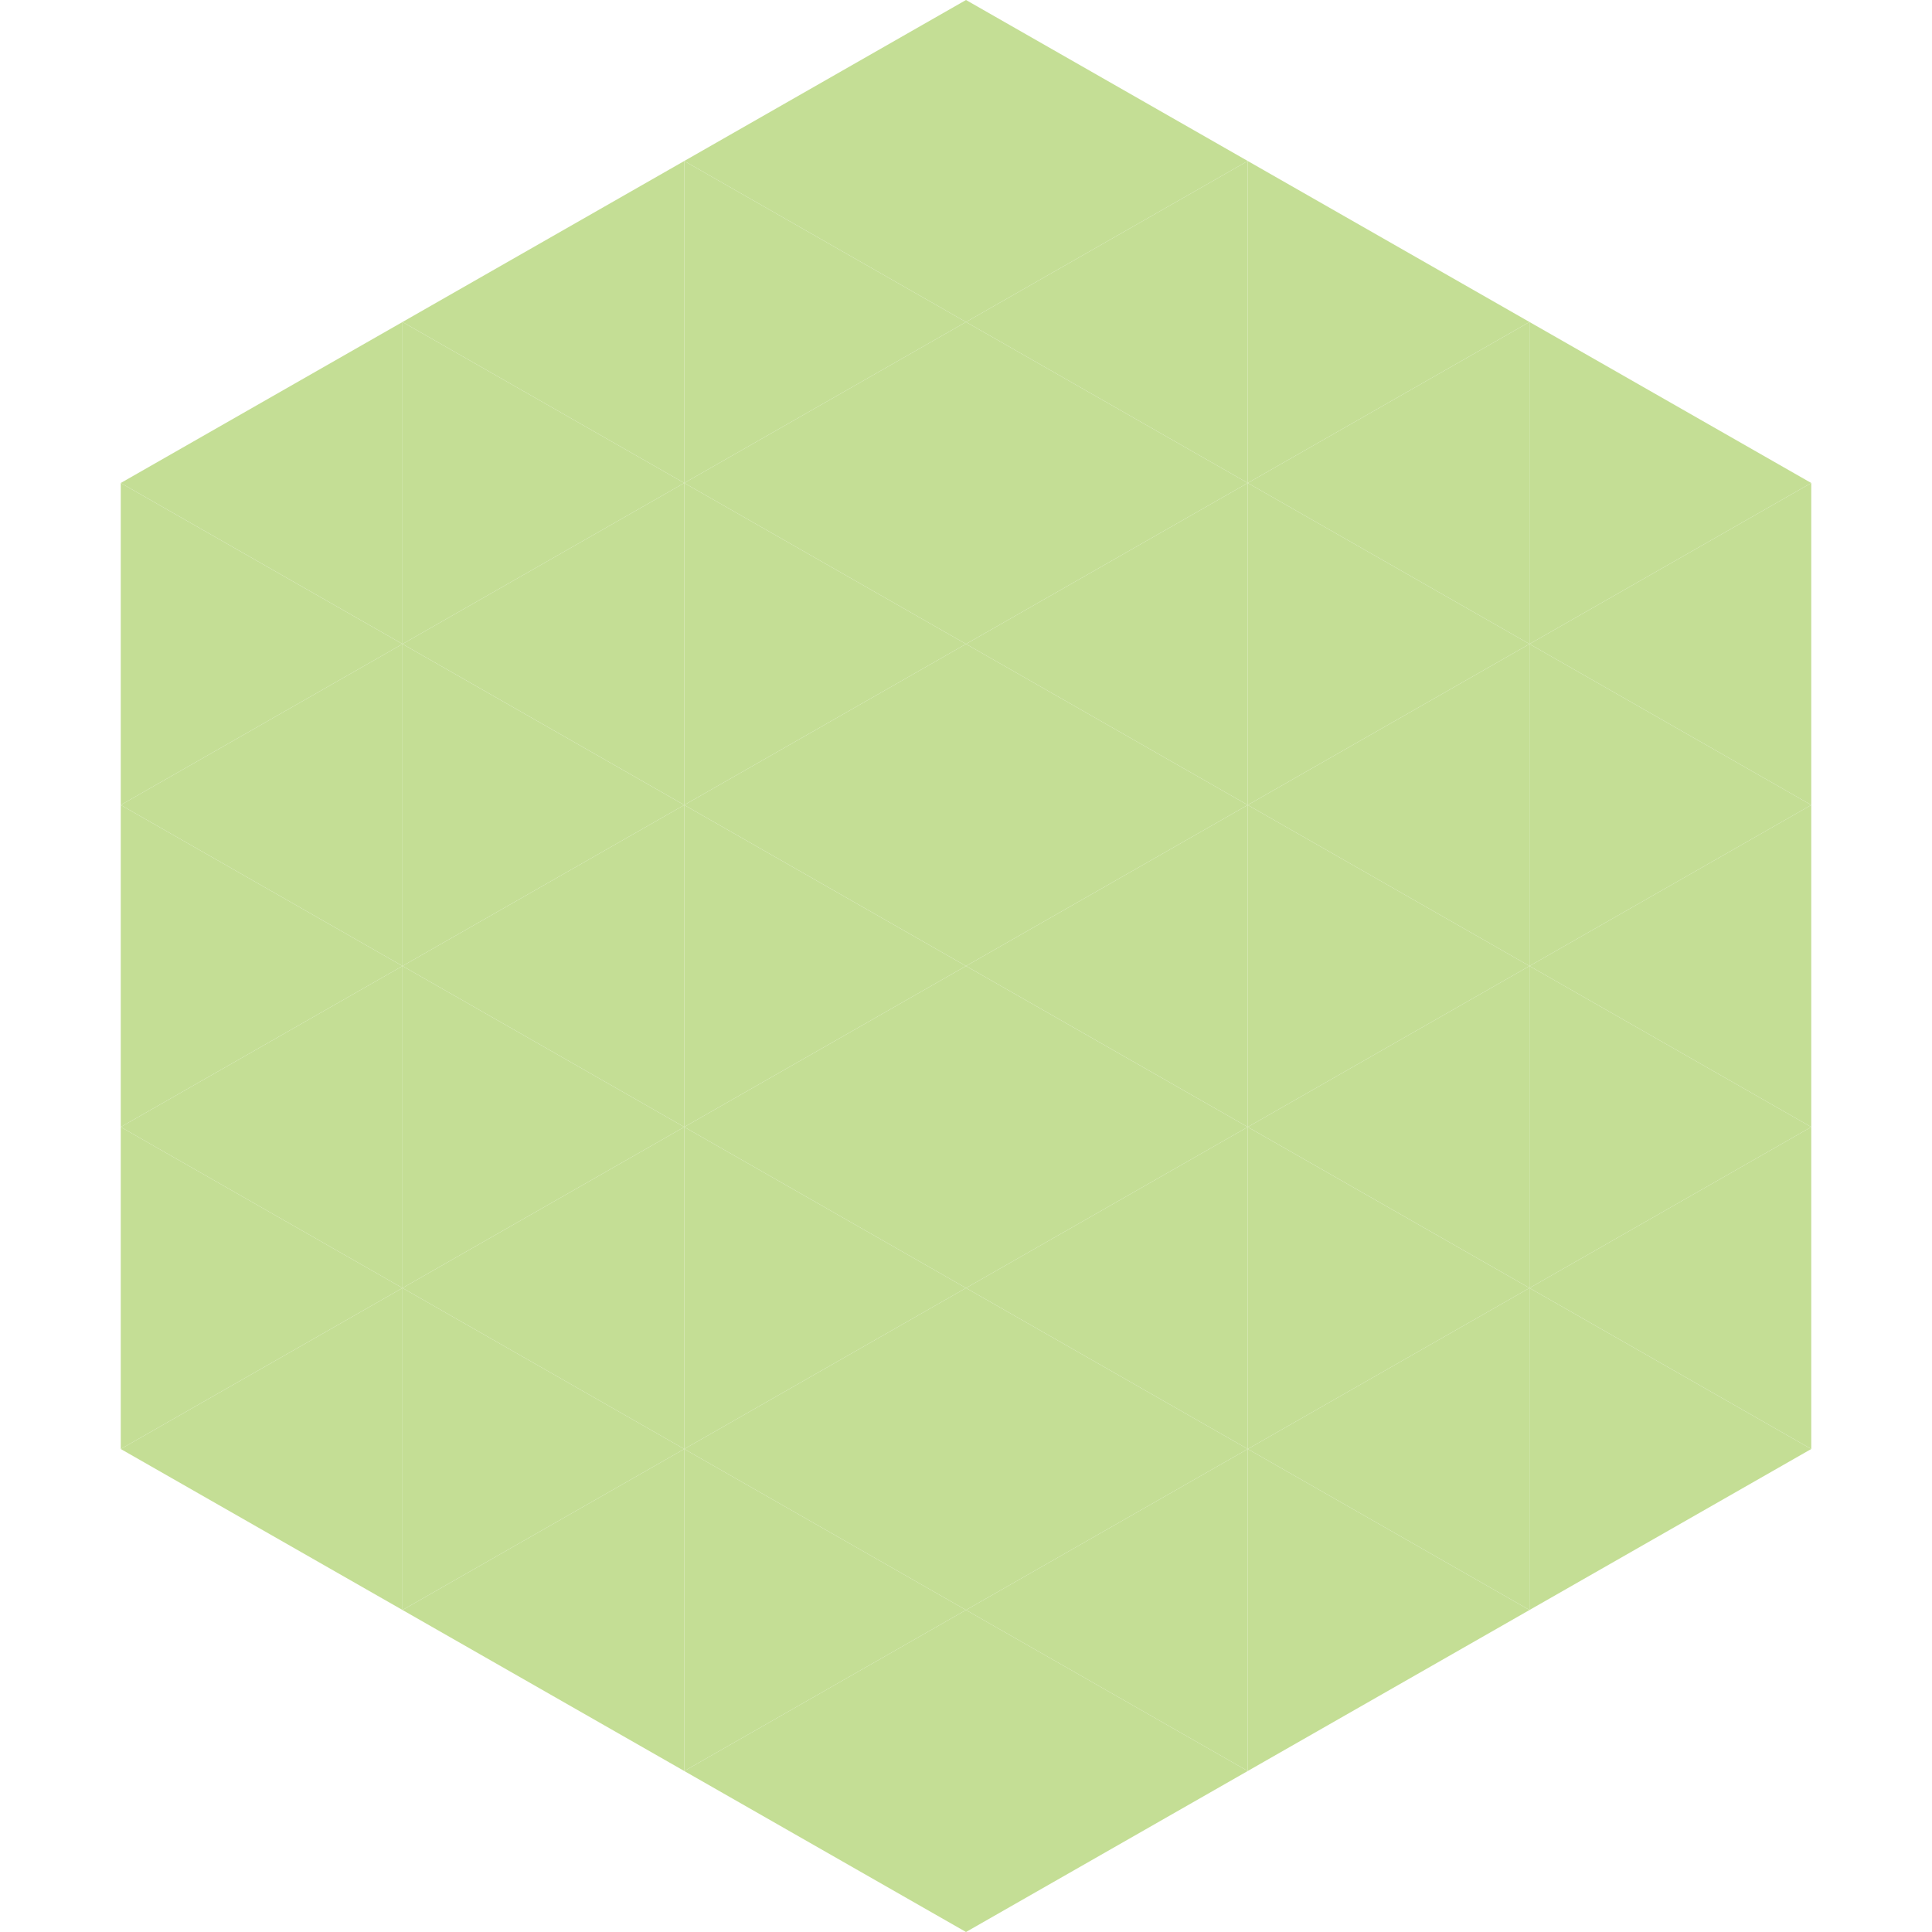
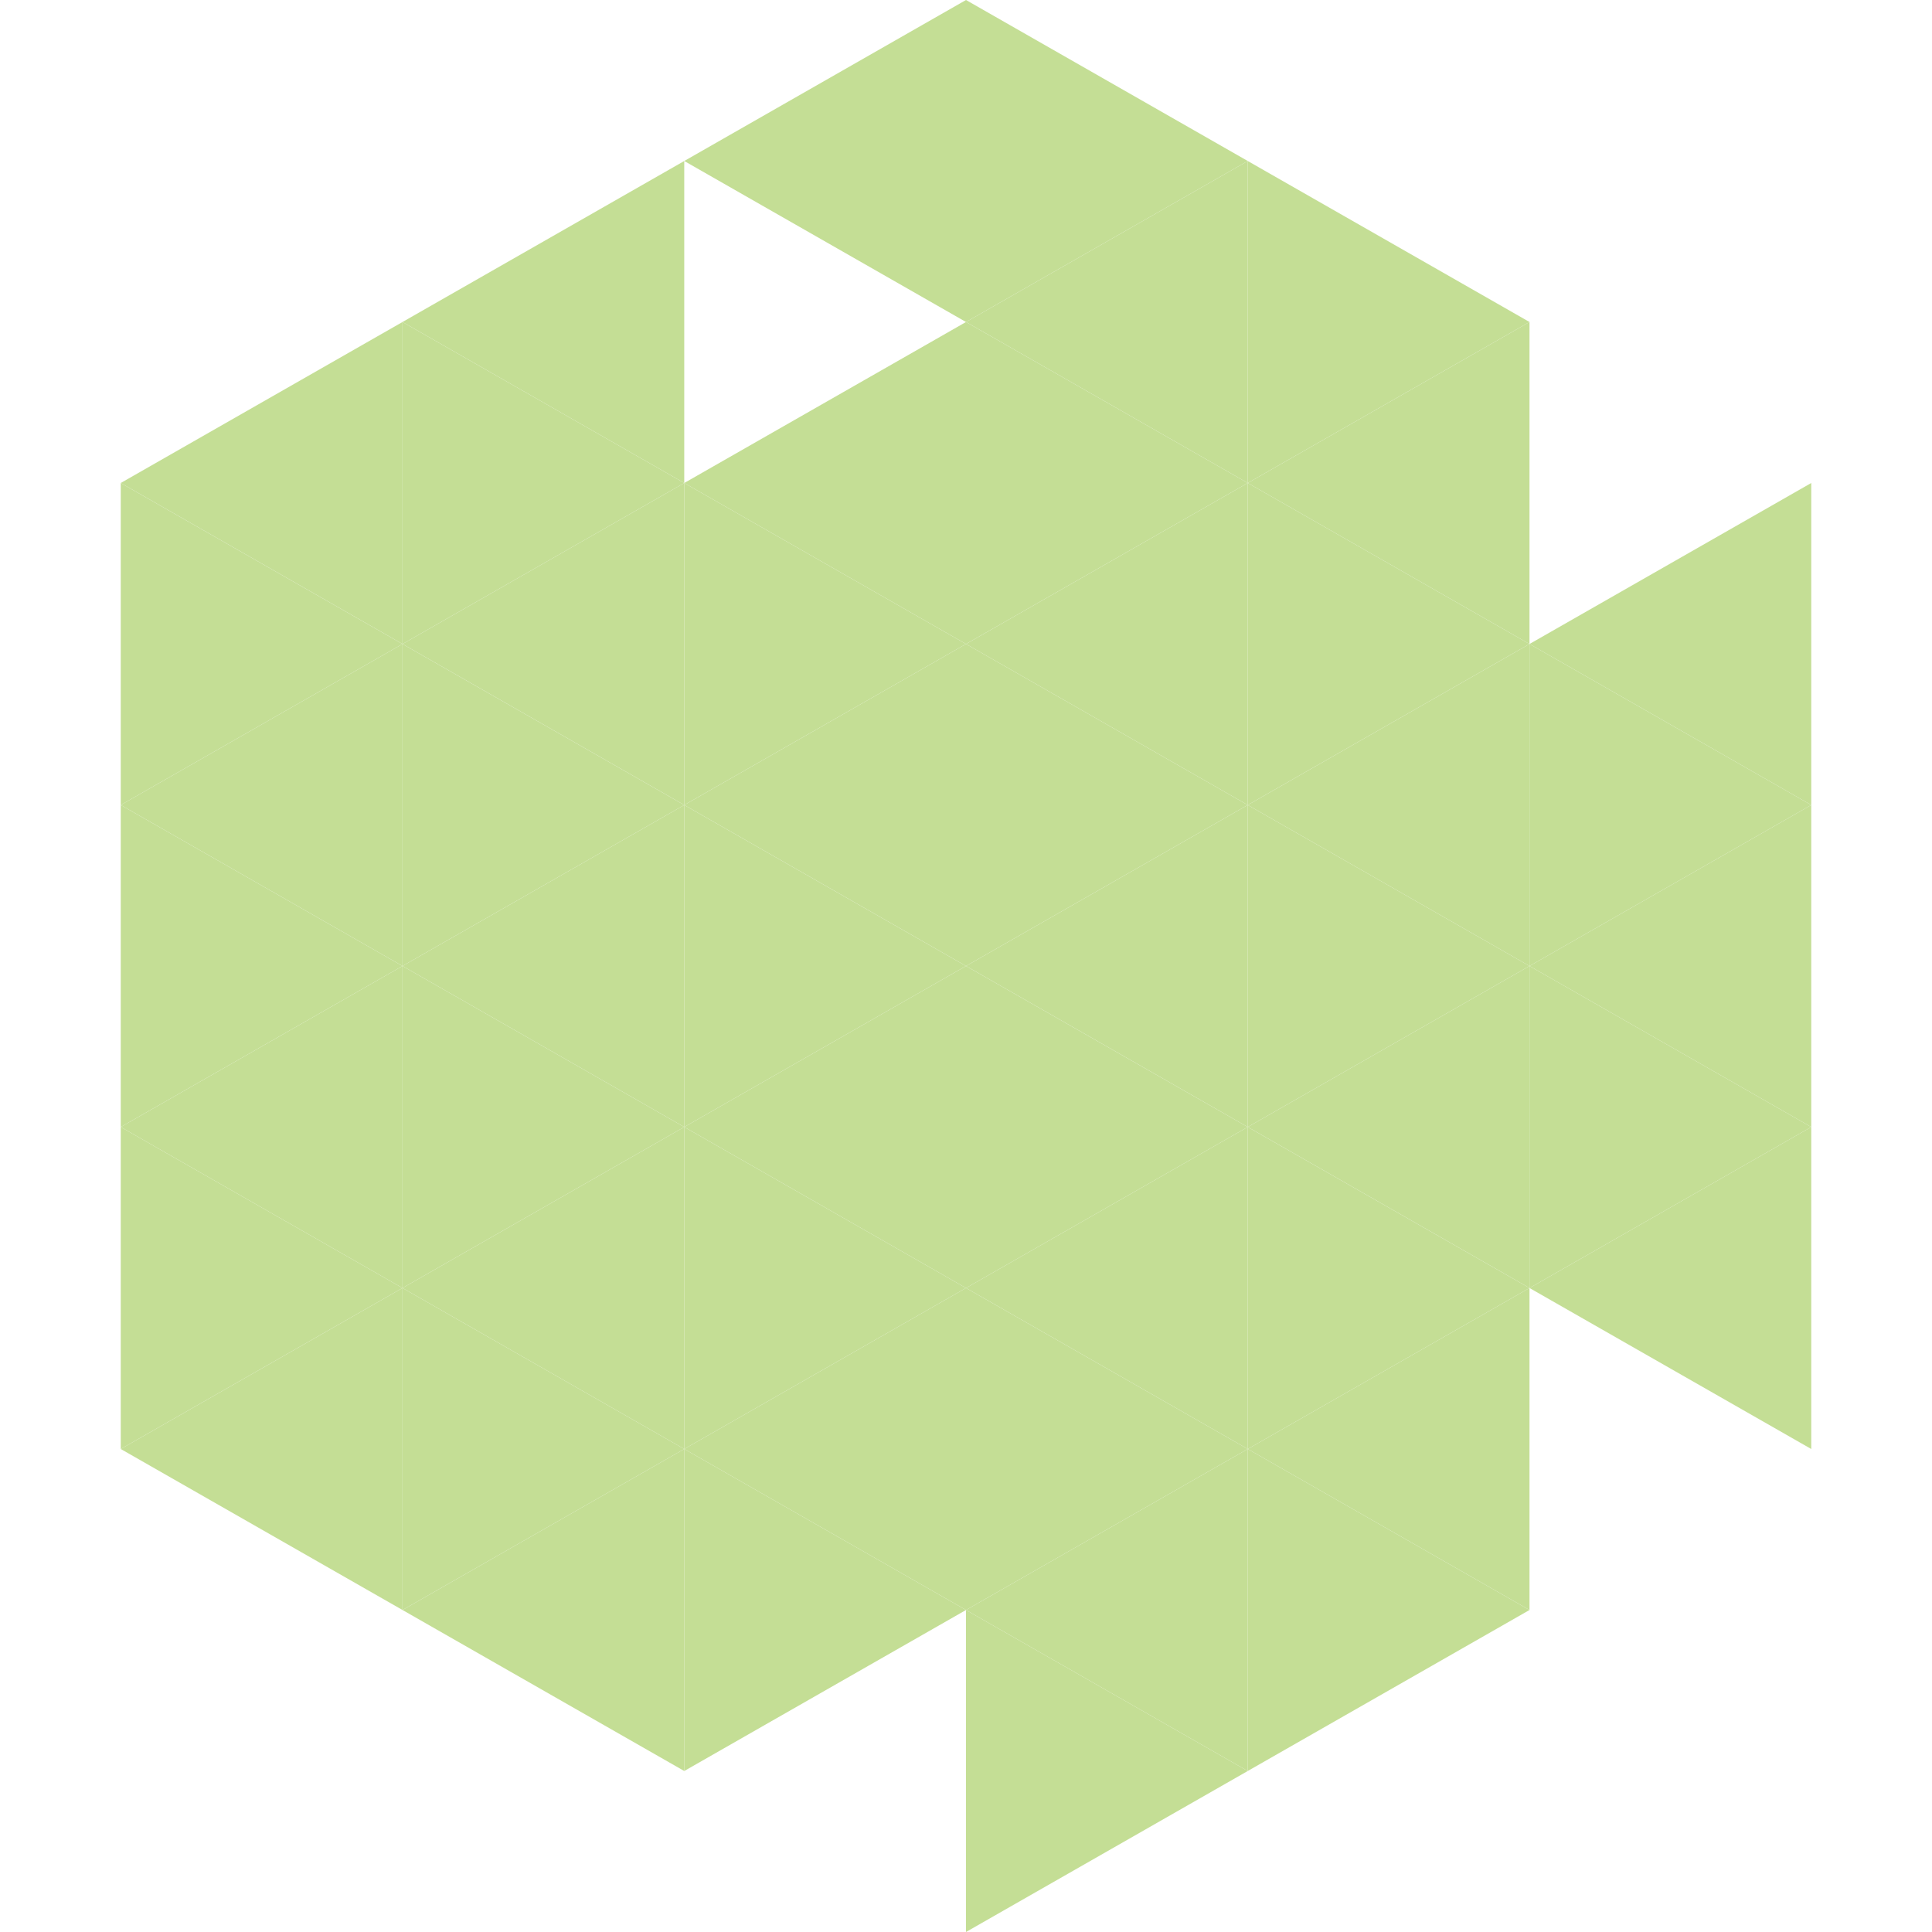
<svg xmlns="http://www.w3.org/2000/svg" width="240" height="240">
  <polygon points="50,40 15,60 50,80" style="fill:rgb(196,222,149)" />
-   <polygon points="190,40 225,60 190,80" style="fill:rgb(196,222,149)" />
  <polygon points="15,60 50,80 15,100" style="fill:rgb(196,222,149)" />
  <polygon points="225,60 190,80 225,100" style="fill:rgb(196,222,149)" />
  <polygon points="50,80 15,100 50,120" style="fill:rgb(196,222,149)" />
  <polygon points="190,80 225,100 190,120" style="fill:rgb(196,222,149)" />
  <polygon points="15,100 50,120 15,140" style="fill:rgb(196,222,149)" />
  <polygon points="225,100 190,120 225,140" style="fill:rgb(196,222,149)" />
  <polygon points="50,120 15,140 50,160" style="fill:rgb(196,222,149)" />
  <polygon points="190,120 225,140 190,160" style="fill:rgb(196,222,149)" />
  <polygon points="15,140 50,160 15,180" style="fill:rgb(196,222,149)" />
  <polygon points="225,140 190,160 225,180" style="fill:rgb(196,222,149)" />
  <polygon points="50,160 15,180 50,200" style="fill:rgb(196,222,149)" />
-   <polygon points="190,160 225,180 190,200" style="fill:rgb(196,222,149)" />
  <polygon points="15,180 50,200 15,220" style="fill:rgb(255,255,255); fill-opacity:0" />
  <polygon points="225,180 190,200 225,220" style="fill:rgb(255,255,255); fill-opacity:0" />
  <polygon points="50,0 85,20 50,40" style="fill:rgb(255,255,255); fill-opacity:0" />
  <polygon points="190,0 155,20 190,40" style="fill:rgb(255,255,255); fill-opacity:0" />
  <polygon points="85,20 50,40 85,60" style="fill:rgb(196,222,149)" />
  <polygon points="155,20 190,40 155,60" style="fill:rgb(196,222,149)" />
  <polygon points="50,40 85,60 50,80" style="fill:rgb(196,222,149)" />
  <polygon points="190,40 155,60 190,80" style="fill:rgb(196,222,149)" />
  <polygon points="85,60 50,80 85,100" style="fill:rgb(196,222,149)" />
  <polygon points="155,60 190,80 155,100" style="fill:rgb(196,222,149)" />
  <polygon points="50,80 85,100 50,120" style="fill:rgb(196,222,149)" />
  <polygon points="190,80 155,100 190,120" style="fill:rgb(196,222,149)" />
  <polygon points="85,100 50,120 85,140" style="fill:rgb(196,222,149)" />
  <polygon points="155,100 190,120 155,140" style="fill:rgb(196,222,149)" />
  <polygon points="50,120 85,140 50,160" style="fill:rgb(196,222,149)" />
  <polygon points="190,120 155,140 190,160" style="fill:rgb(196,222,149)" />
  <polygon points="85,140 50,160 85,180" style="fill:rgb(196,222,149)" />
  <polygon points="155,140 190,160 155,180" style="fill:rgb(196,222,149)" />
  <polygon points="50,160 85,180 50,200" style="fill:rgb(196,222,149)" />
  <polygon points="190,160 155,180 190,200" style="fill:rgb(196,222,149)" />
  <polygon points="85,180 50,200 85,220" style="fill:rgb(196,222,149)" />
  <polygon points="155,180 190,200 155,220" style="fill:rgb(196,222,149)" />
  <polygon points="120,0 85,20 120,40" style="fill:rgb(196,222,149)" />
  <polygon points="120,0 155,20 120,40" style="fill:rgb(196,222,149)" />
-   <polygon points="85,20 120,40 85,60" style="fill:rgb(196,222,149)" />
  <polygon points="155,20 120,40 155,60" style="fill:rgb(196,222,149)" />
  <polygon points="120,40 85,60 120,80" style="fill:rgb(196,222,149)" />
  <polygon points="120,40 155,60 120,80" style="fill:rgb(196,222,149)" />
  <polygon points="85,60 120,80 85,100" style="fill:rgb(196,222,149)" />
  <polygon points="155,60 120,80 155,100" style="fill:rgb(196,222,149)" />
  <polygon points="120,80 85,100 120,120" style="fill:rgb(196,222,149)" />
  <polygon points="120,80 155,100 120,120" style="fill:rgb(196,222,149)" />
  <polygon points="85,100 120,120 85,140" style="fill:rgb(196,222,149)" />
  <polygon points="155,100 120,120 155,140" style="fill:rgb(196,222,149)" />
  <polygon points="120,120 85,140 120,160" style="fill:rgb(196,222,149)" />
  <polygon points="120,120 155,140 120,160" style="fill:rgb(196,222,149)" />
  <polygon points="85,140 120,160 85,180" style="fill:rgb(196,222,149)" />
  <polygon points="155,140 120,160 155,180" style="fill:rgb(196,222,149)" />
  <polygon points="120,160 85,180 120,200" style="fill:rgb(196,222,149)" />
  <polygon points="120,160 155,180 120,200" style="fill:rgb(196,222,149)" />
  <polygon points="85,180 120,200 85,220" style="fill:rgb(196,222,149)" />
  <polygon points="155,180 120,200 155,220" style="fill:rgb(196,222,149)" />
-   <polygon points="120,200 85,220 120,240" style="fill:rgb(196,222,149)" />
  <polygon points="120,200 155,220 120,240" style="fill:rgb(196,222,149)" />
  <polygon points="85,220 120,240 85,260" style="fill:rgb(255,255,255); fill-opacity:0" />
  <polygon points="155,220 120,240 155,260" style="fill:rgb(255,255,255); fill-opacity:0" />
</svg>